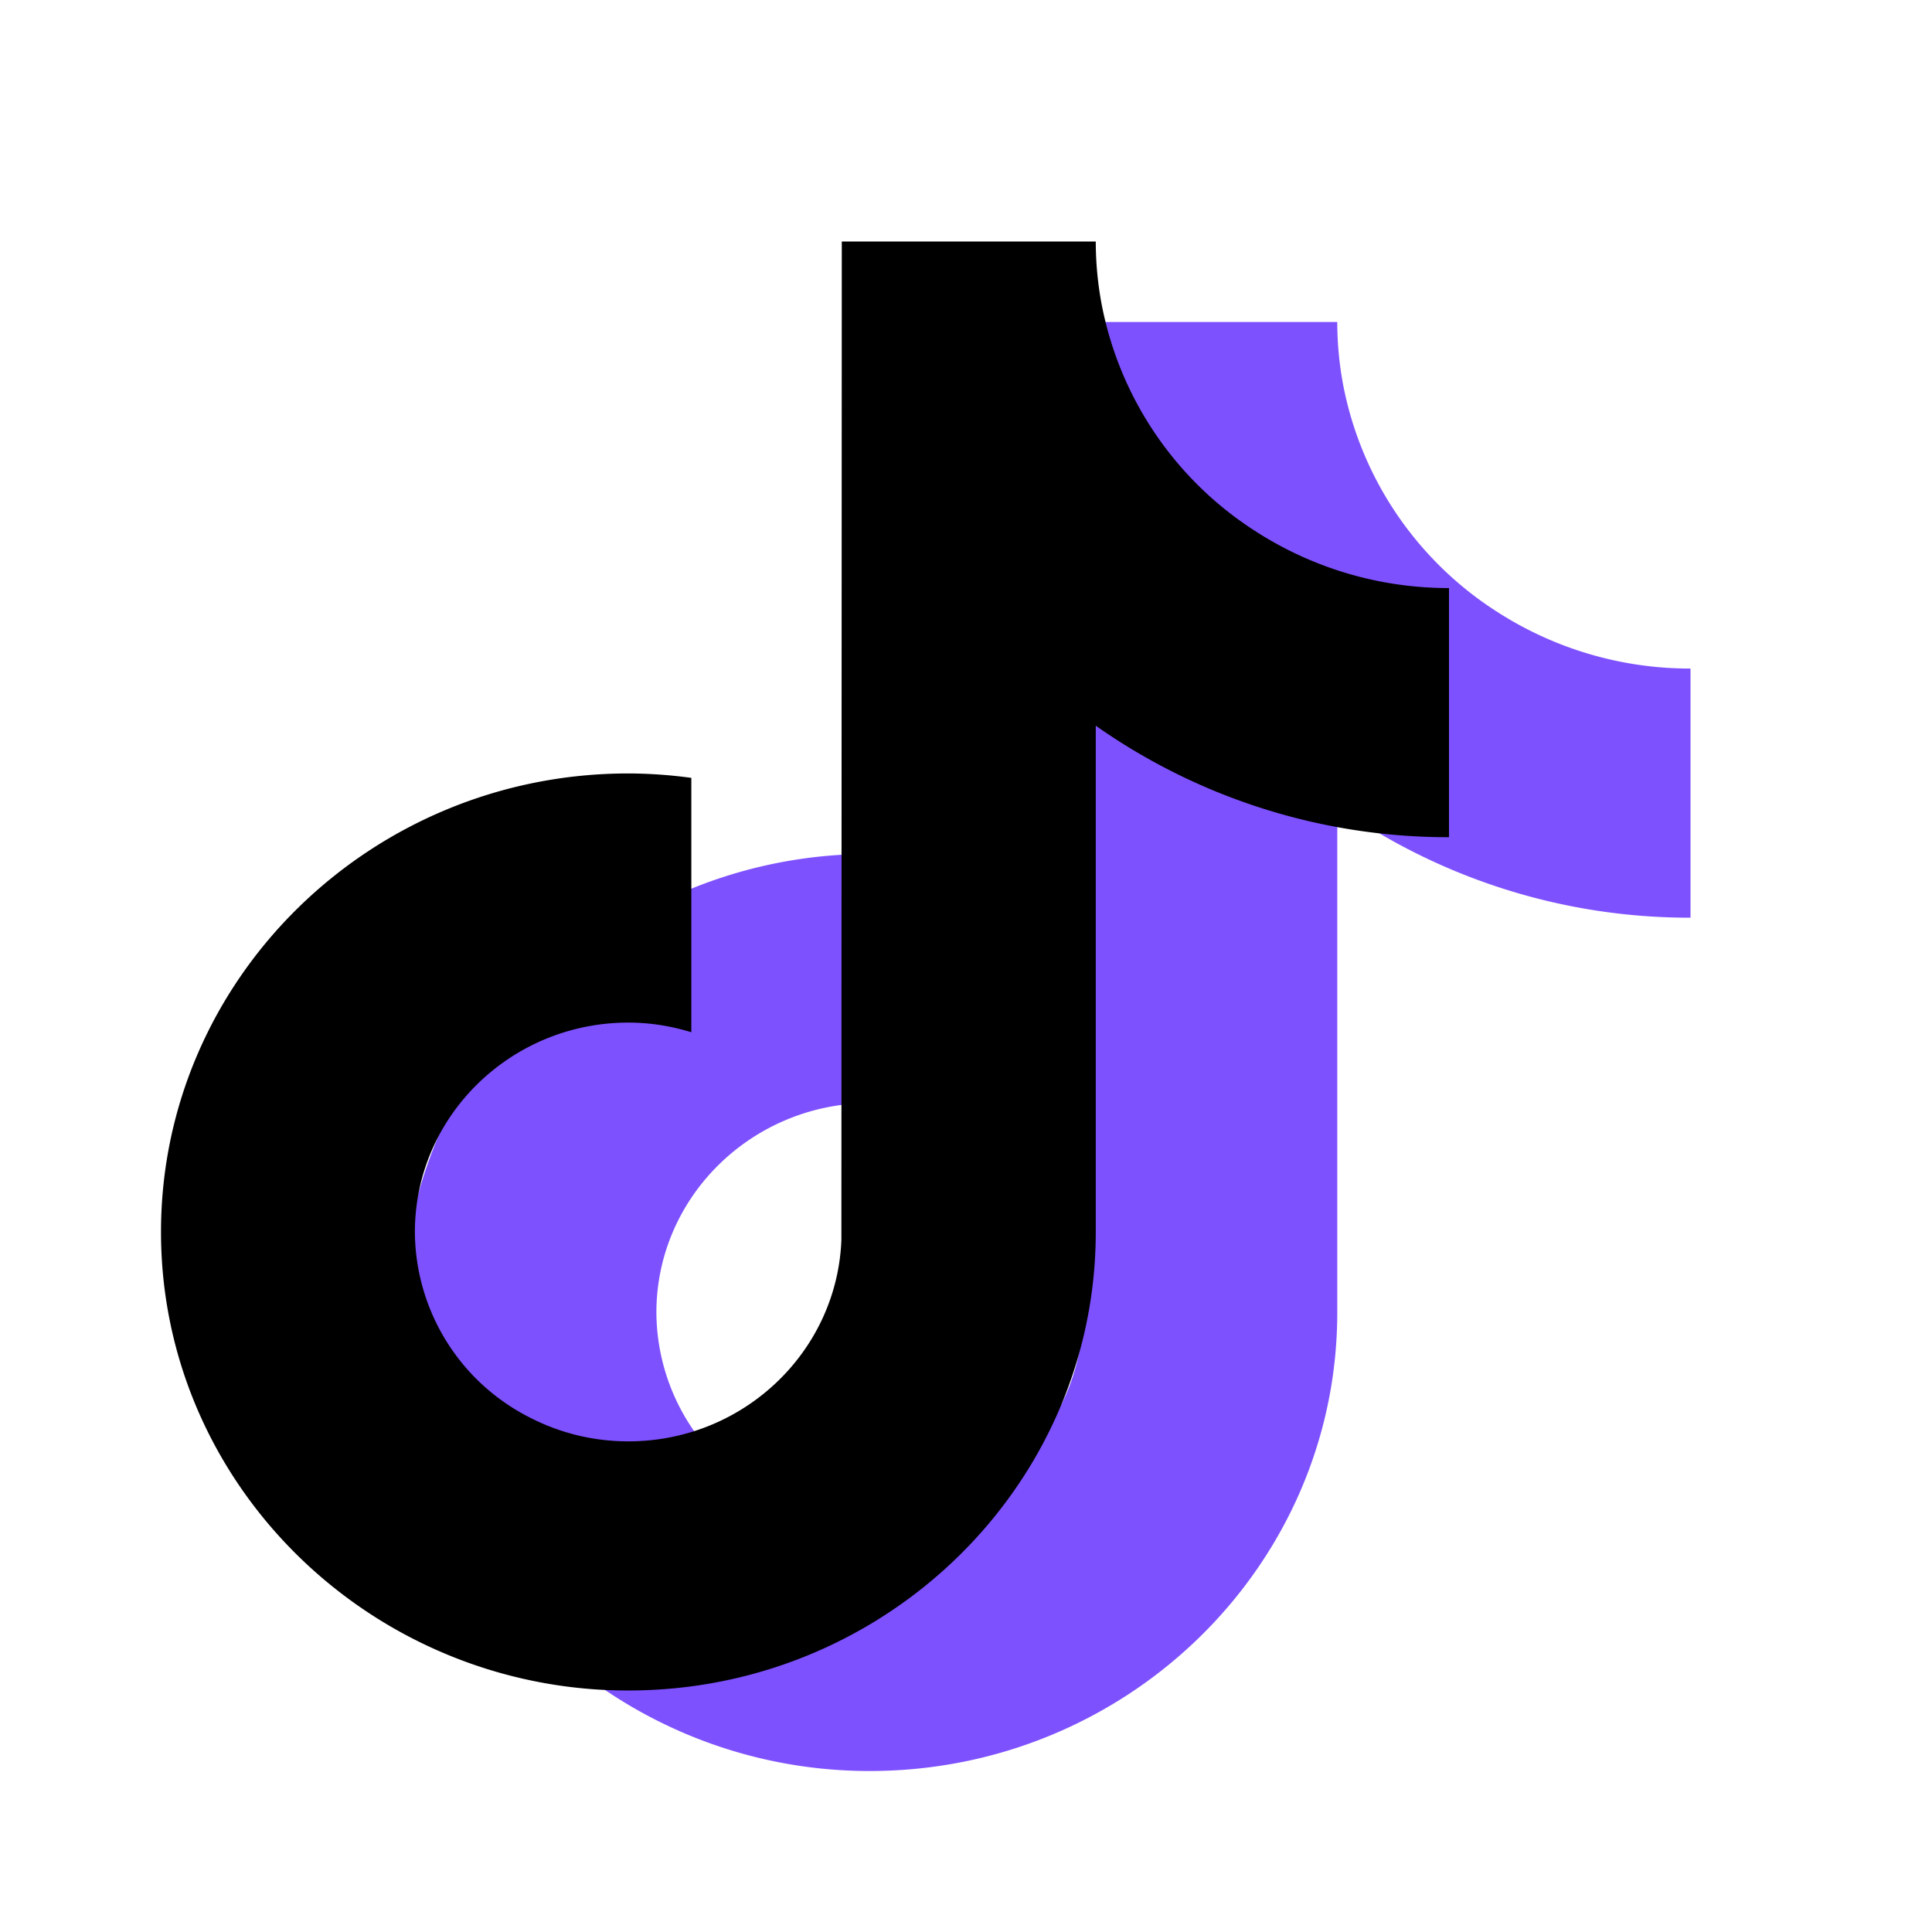
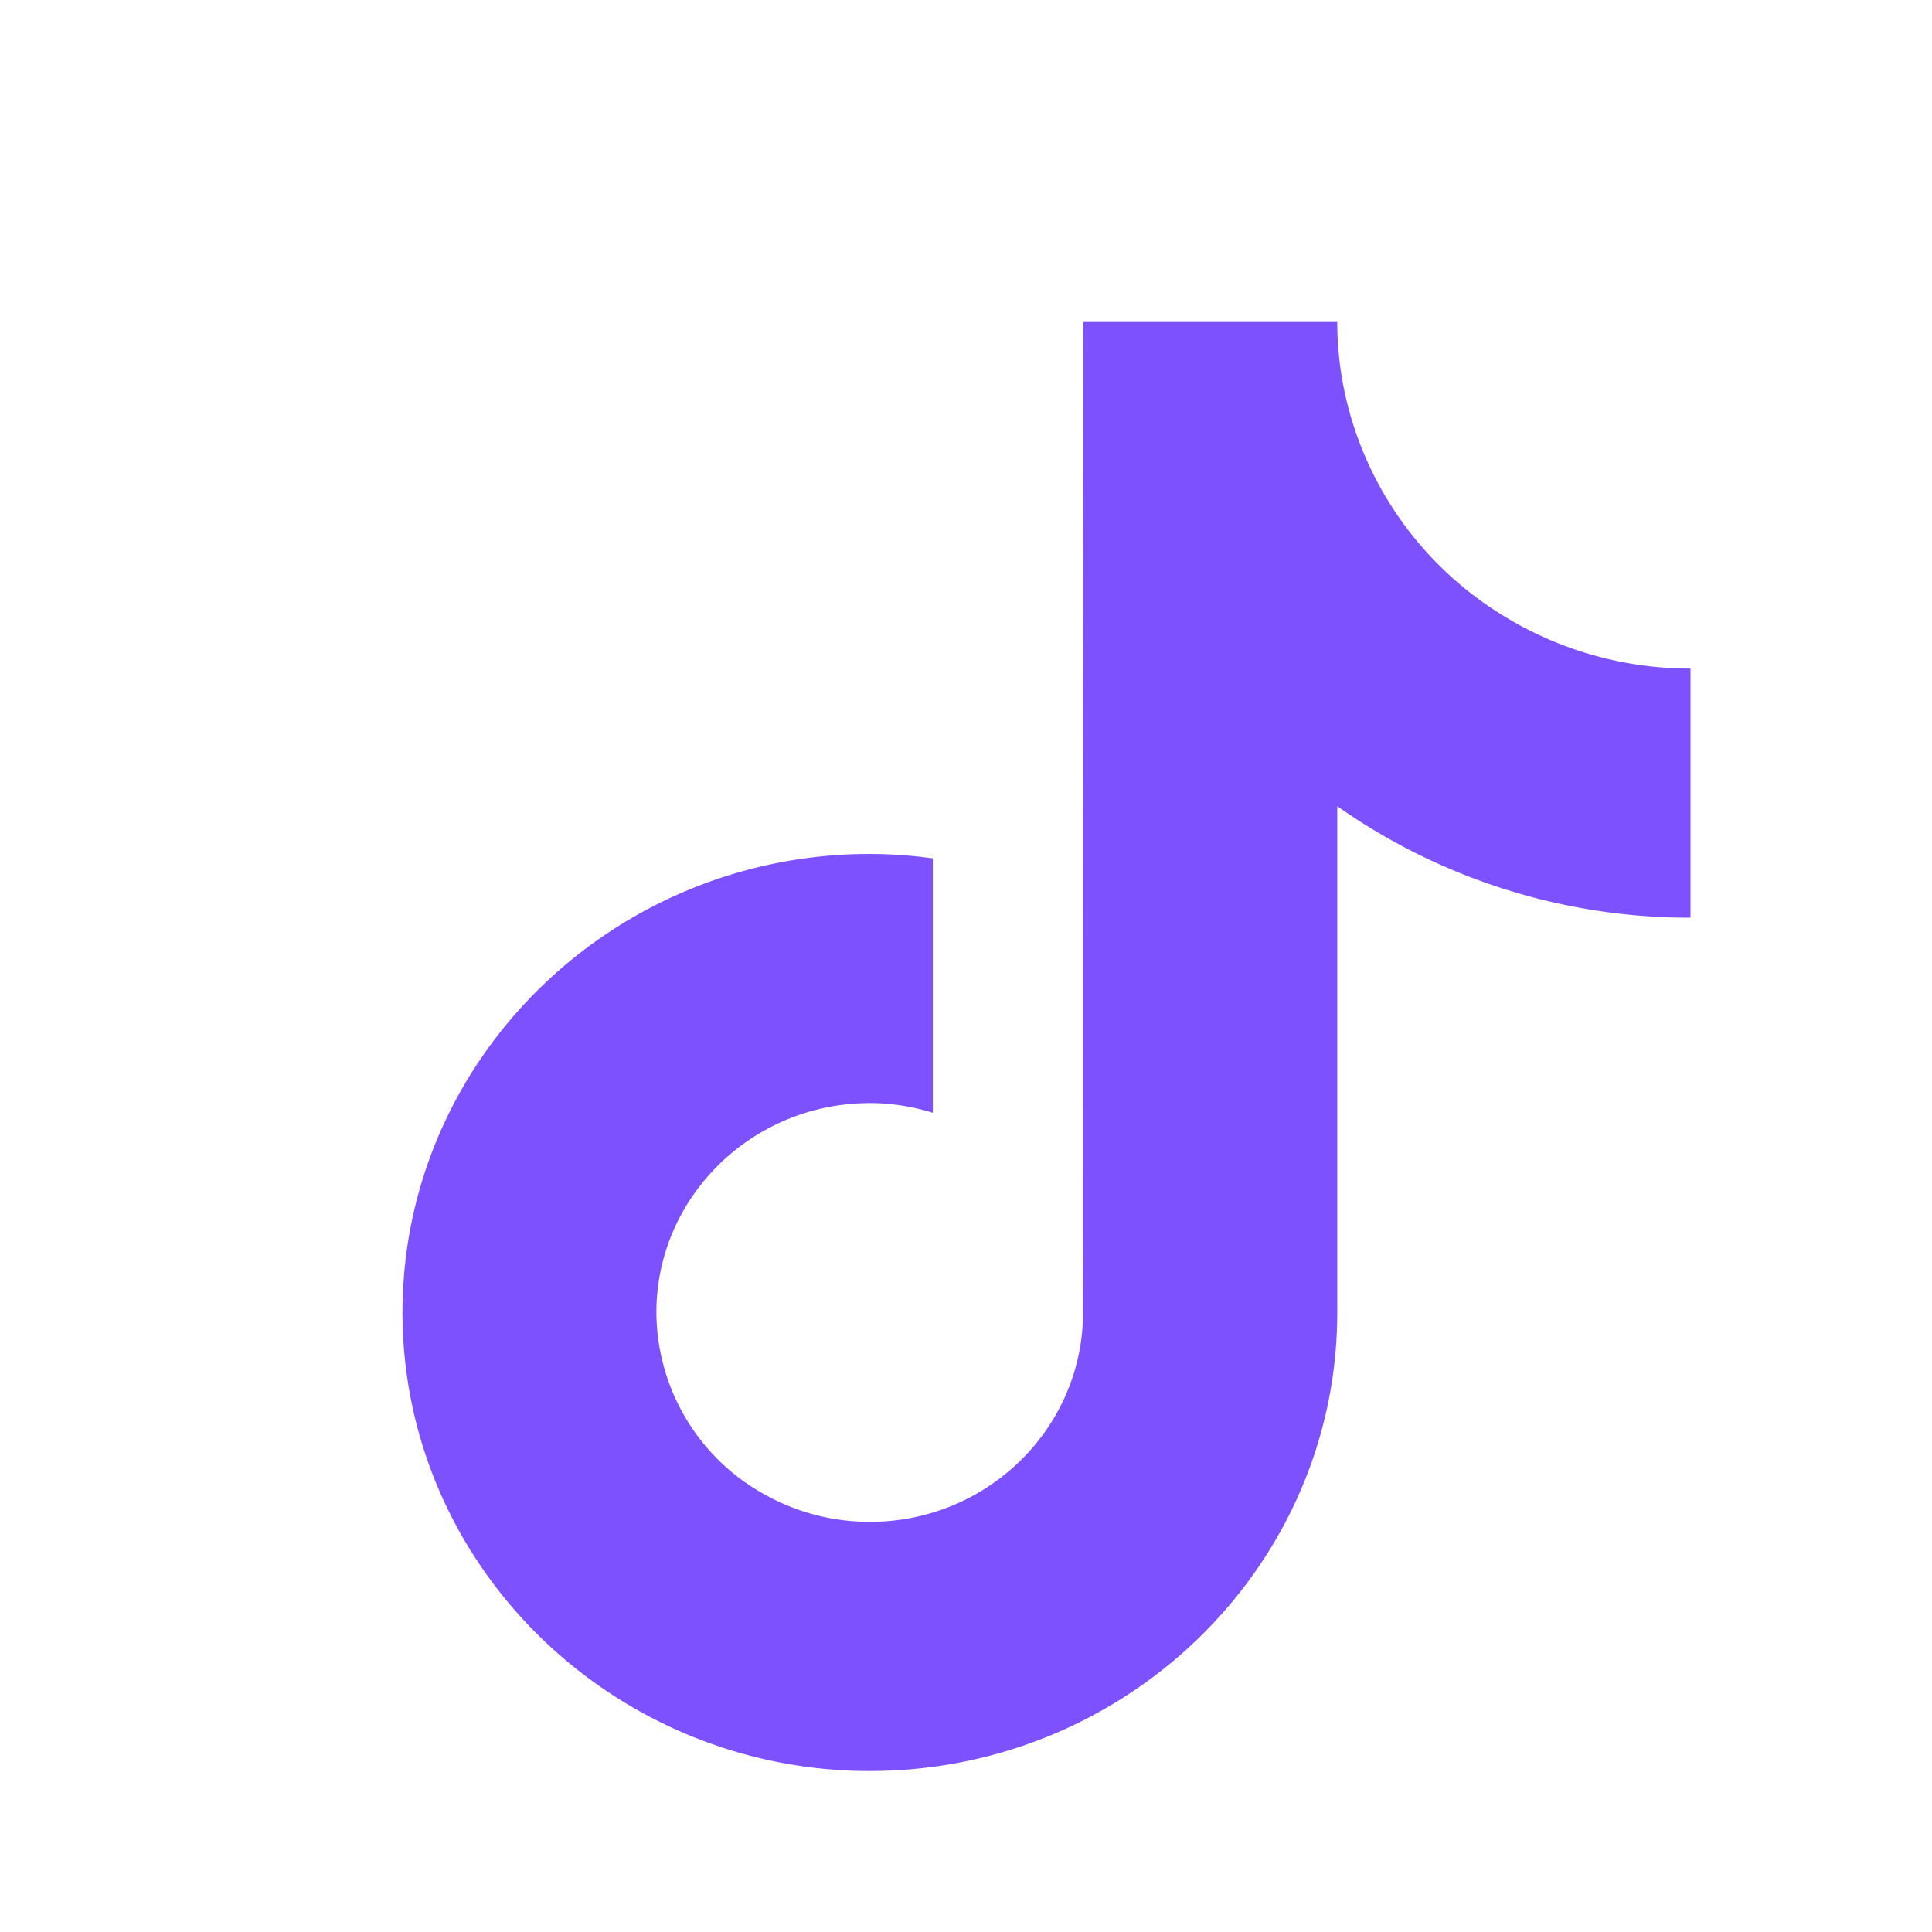
<svg xmlns="http://www.w3.org/2000/svg" width="24" height="24" fill="none">
  <path fill="#7E51FF" d="M18.61 7.608a4.311 4.311 0 0 1-1.924-2.823A4.227 4.227 0 0 1 16.612 4h-3.155l-.005 12.402c-.053 1.389-1.218 2.503-2.646 2.503-.444 0-.862-.108-1.23-.299a2.597 2.597 0 0 1-1.422-2.302c0-1.434 1.19-2.601 2.652-2.601.273 0 .535.044.782.12v-3.16a5.903 5.903 0 0 0-.782-.055C7.604 10.608 5 13.163 5 16.304c0 1.927.981 3.633 2.479 4.664A5.849 5.849 0 0 0 10.806 22c3.201 0 5.806-2.555 5.806-5.696v-6.289A7.6 7.6 0 0 0 21 11.4V8.305a4.422 4.422 0 0 1-2.39-.697Z" />
-   <path fill="#000" d="M15.61 6.608a4.311 4.311 0 0 1-1.924-2.823A4.227 4.227 0 0 1 13.612 3h-3.155l-.005 12.402c-.053 1.389-1.218 2.503-2.646 2.503-.444 0-.862-.108-1.23-.299a2.597 2.597 0 0 1-1.422-2.302c0-1.434 1.19-2.601 2.652-2.601.273 0 .535.044.782.12v-3.16a5.895 5.895 0 0 0-.782-.055C4.604 9.608 2 12.163 2 15.304c0 1.927.981 3.632 2.479 4.664A5.849 5.849 0 0 0 7.806 21c3.201 0 5.806-2.555 5.806-5.696V9.015A7.6 7.6 0 0 0 18 10.4V7.305a4.422 4.422 0 0 1-2.39-.697Z" />
</svg>